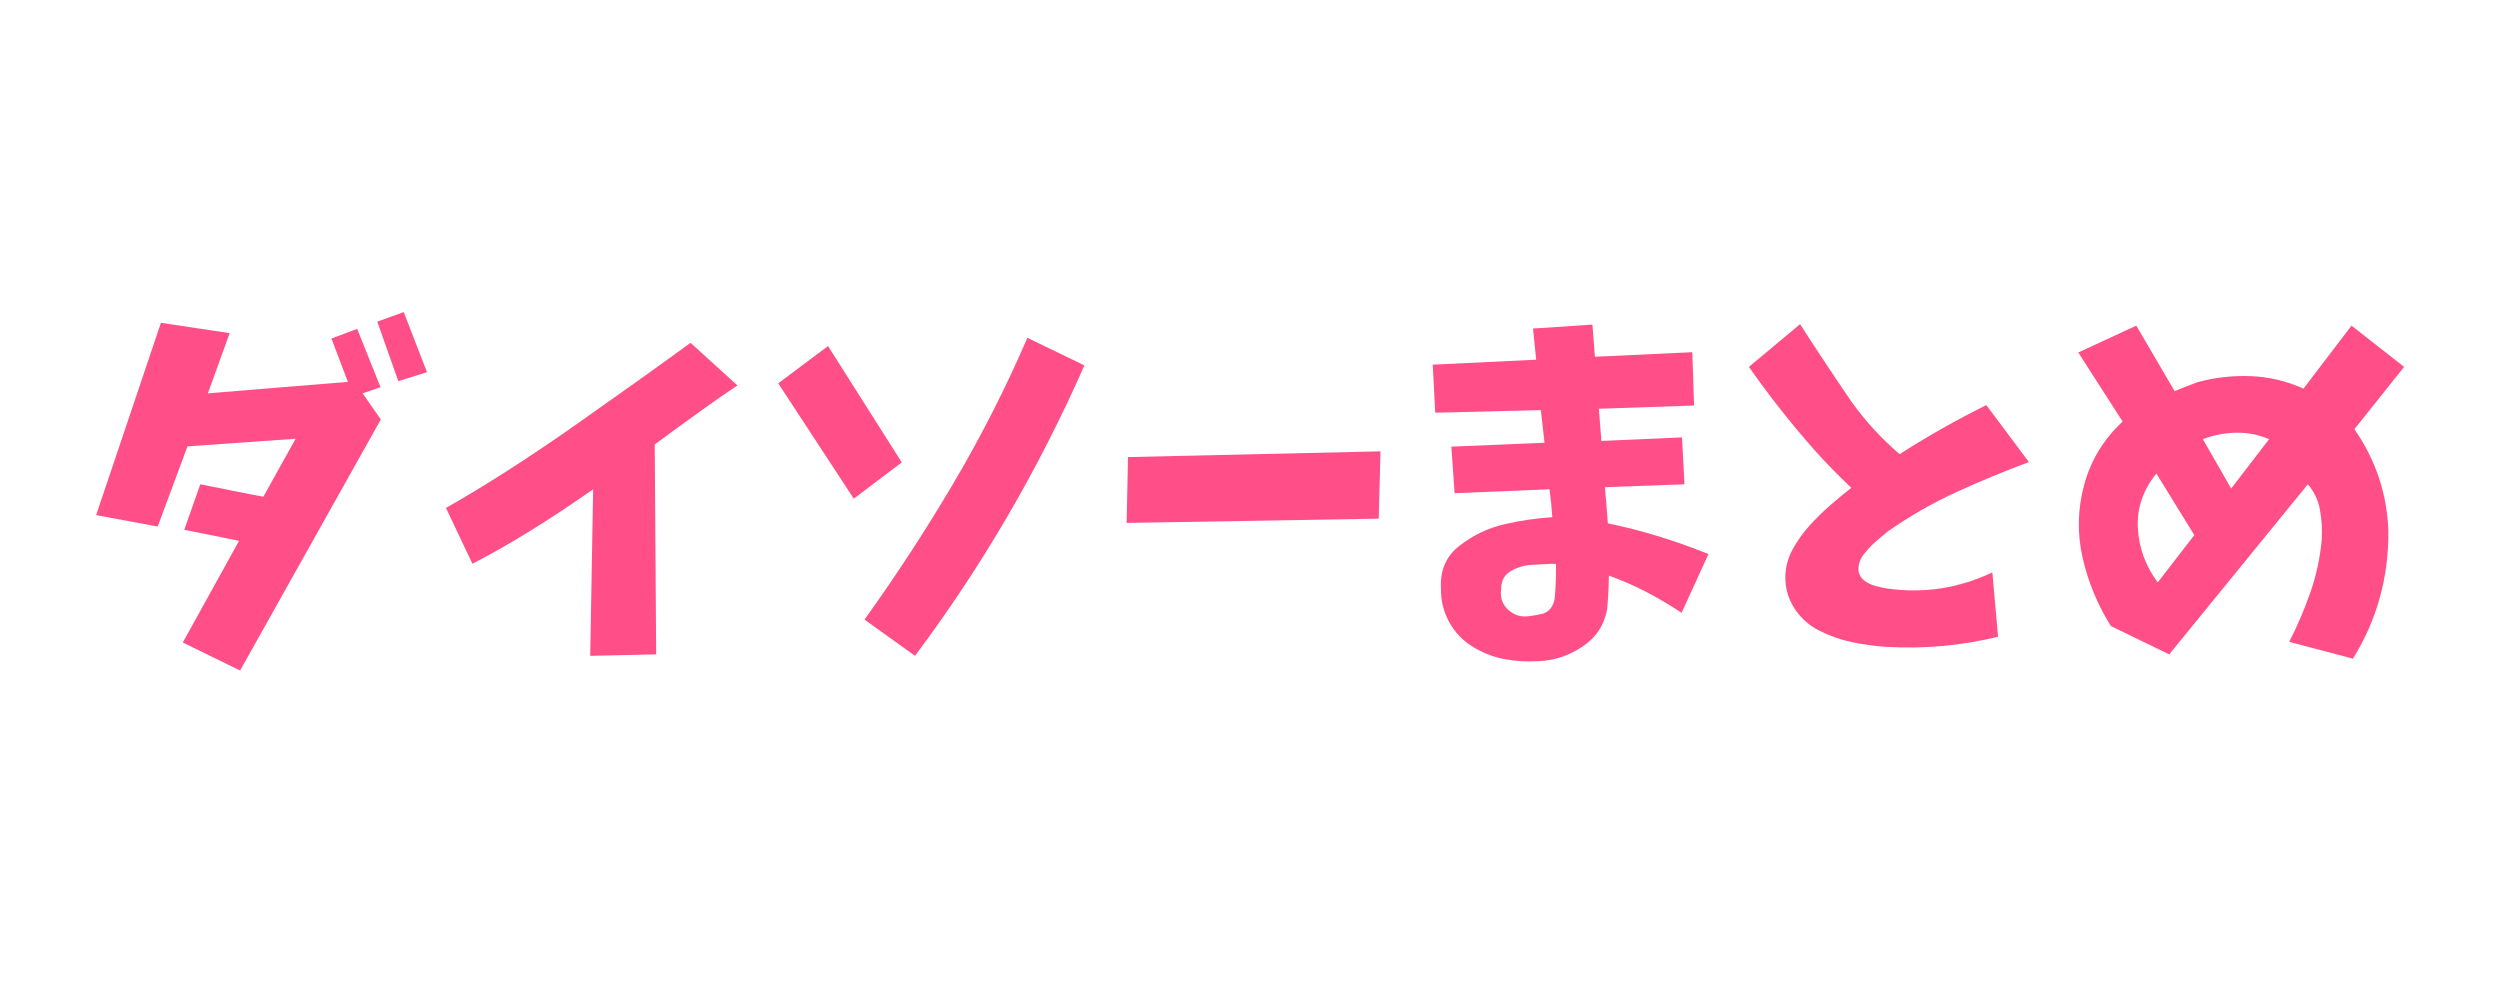
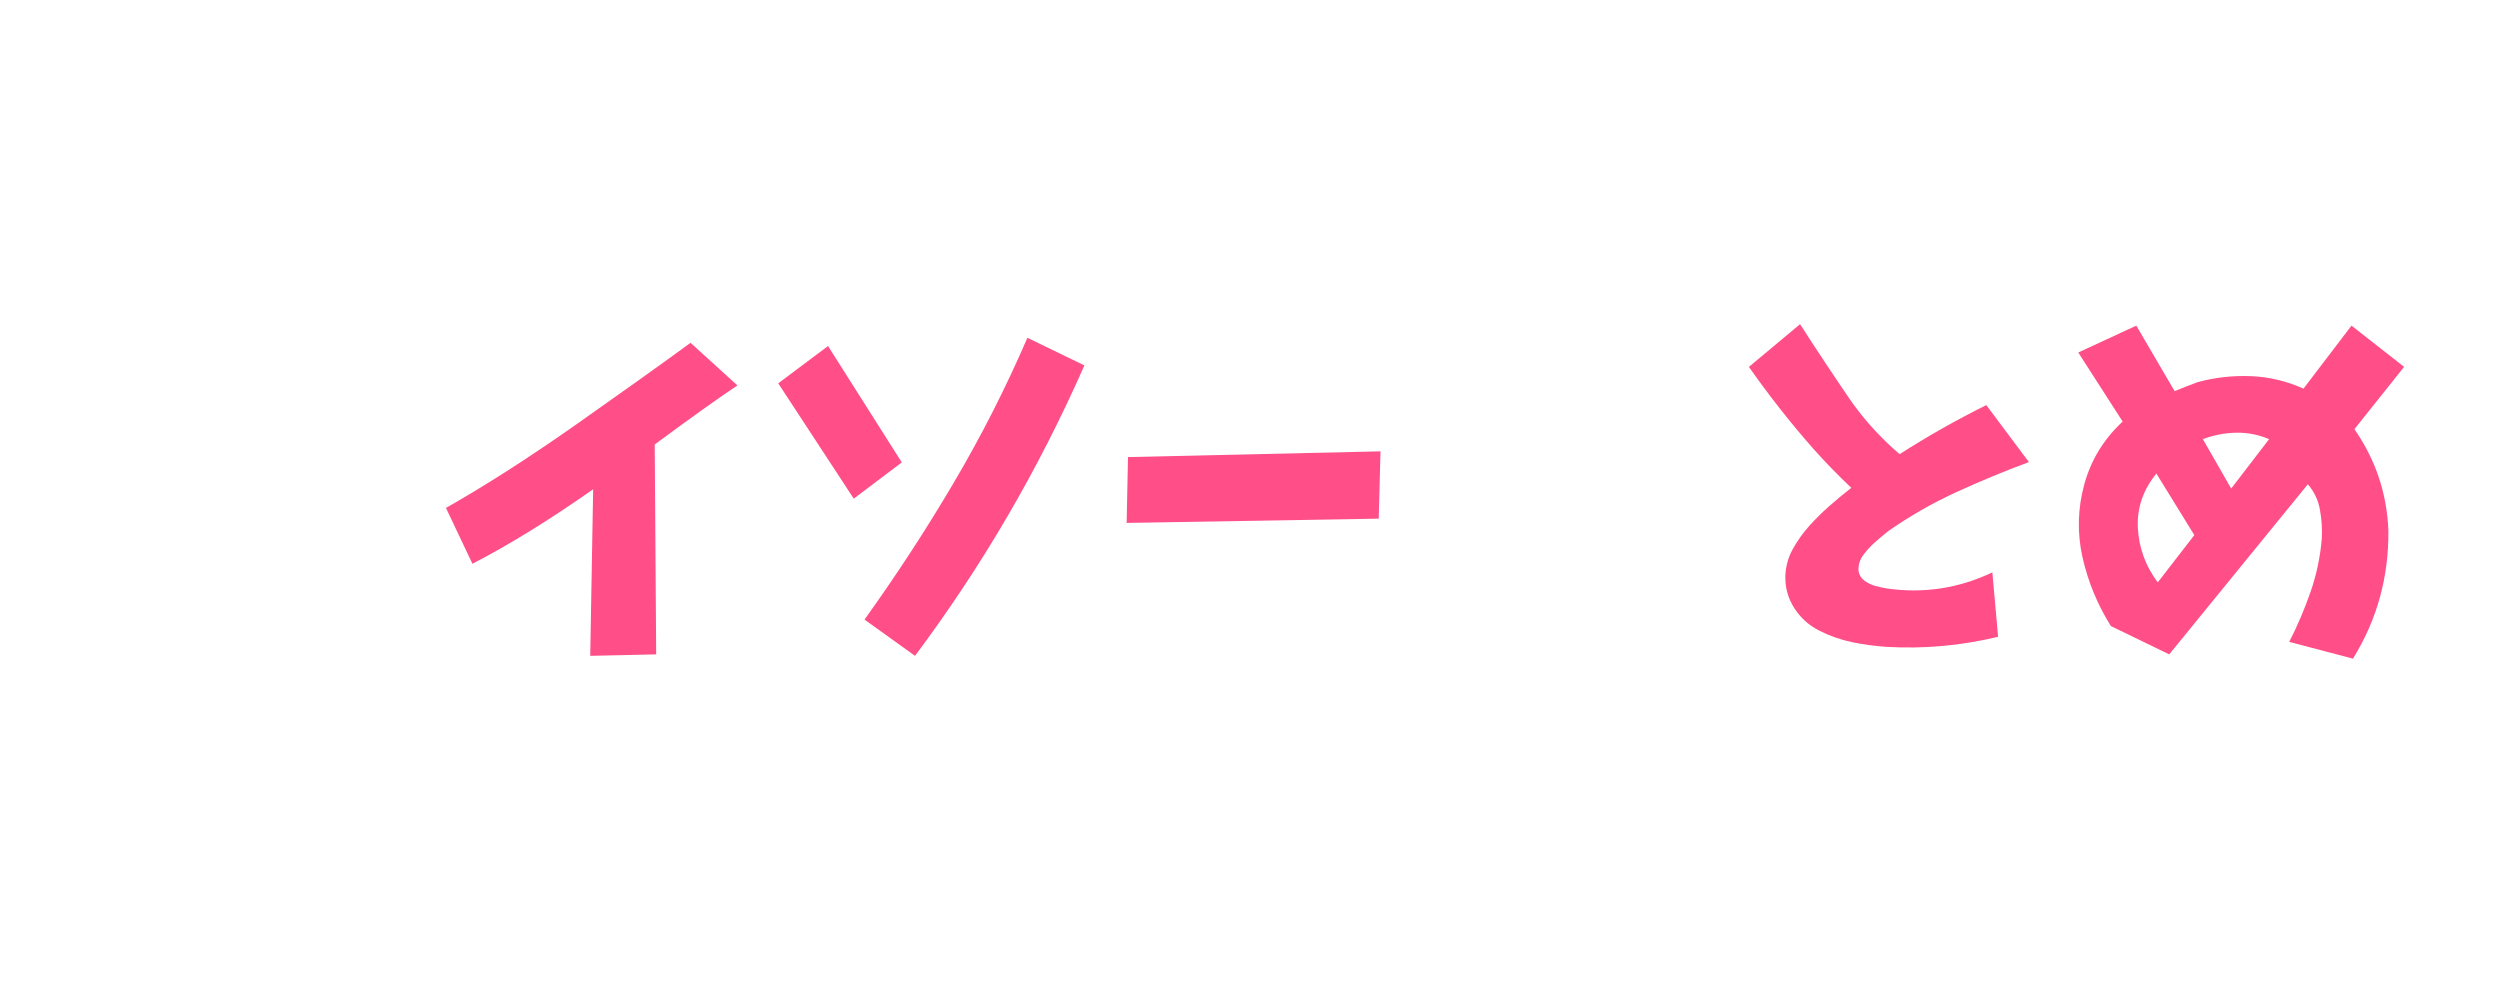
<svg xmlns="http://www.w3.org/2000/svg" width="500" zoomAndPan="magnify" viewBox="0 0 375 150" height="200" preserveAspectRatio="xMidYMid meet" version="1.0">
  <defs>
    <g />
  </defs>
  <g fill="#ff4e88" fill-opacity="1">
    <g transform="translate(11.951, 93.75)">
      <g>
-         <path d="M 12.188 -45.328 L 22.5 -43.781 L 19.234 -34.75 L 40.234 -36.469 L 37.766 -42.969 L 41.625 -44.422 L 45.125 -35.672 L 42.438 -34.75 L 45.172 -30.828 L 24.062 6.828 L 15.469 2.625 L 23.906 -12.625 L 15.688 -14.281 L 18.094 -21.109 C 21.25 -20.461 24.398 -19.836 27.547 -19.234 L 32.391 -27.938 L 16.172 -26.797 L 11.703 -14.766 L 2.469 -16.484 Z M 47.797 -36.578 L 44.641 -45.5 L 48.609 -46.938 L 52.094 -37.922 Z M 47.797 -36.578 " />
-       </g>
+         </g>
    </g>
  </g>
  <g fill="#ff4e88" fill-opacity="1">
    <g transform="translate(64.691, 93.75)">
      <g>
        <path d="M 38.891 -42.328 L 45.922 -35.938 C 43.16 -34.102 39.023 -31.148 33.516 -27.078 L 33.734 4.406 L 23.844 4.625 L 24.281 -20.359 C 17.688 -15.734 11.648 -12.008 6.172 -9.188 L 2.203 -17.562 C 8.211 -20.969 14.789 -25.188 21.938 -30.219 C 29.082 -35.25 34.734 -39.285 38.891 -42.328 Z M 38.891 -42.328 " />
      </g>
    </g>
  </g>
  <g fill="#ff4e88" fill-opacity="1">
    <g transform="translate(112.705, 93.75)">
      <g>
        <path d="M 4.031 -36.25 L 11.5 -41.844 L 22.562 -24.391 L 15.359 -18.953 Z M 49.953 -38.938 C 43.109 -23.395 34.641 -8.875 24.547 4.625 L 16.969 -0.812 C 21.727 -7.438 26.176 -14.254 30.312 -21.266 C 34.457 -28.285 38.156 -35.555 41.406 -43.078 Z M 49.953 -38.938 " />
      </g>
    </g>
  </g>
  <g fill="#ff4e88" fill-opacity="1">
    <g transform="translate(165.231, 93.75)">
      <g>
        <path d="M 3.969 -25.188 L 41.844 -26.047 L 41.578 -15.953 L 3.766 -15.312 Z M 3.969 -25.188 " />
      </g>
    </g>
  </g>
  <g fill="#ff4e88" fill-opacity="1">
    <g transform="translate(210.613, 93.75)">
      <g>
-         <path d="M 7.094 -26.75 L 21.062 -27.344 L 20.516 -32.234 L 4.672 -31.844 L 4.297 -39.047 L 19.812 -39.797 L 19.344 -44.469 L 28.25 -45.062 L 28.625 -40.234 L 43.234 -40.922 L 43.5 -32.922 L 29.219 -32.438 L 29.594 -27.609 L 41.688 -28.141 L 42.062 -21.109 L 30.125 -20.672 C 30.27 -19.098 30.414 -17.289 30.562 -15.25 C 35.57 -14.219 40.602 -12.68 45.656 -10.641 L 41.625 -1.828 C 37.906 -4.297 34.27 -6.156 30.719 -7.406 C 30.688 -5.477 30.598 -3.797 30.453 -2.359 C 30.023 0.035 28.781 1.91 26.719 3.266 C 24.664 4.629 22.473 5.348 20.141 5.422 C 18.422 5.535 16.711 5.43 15.016 5.109 C 13.316 4.785 11.723 4.156 10.234 3.219 C 8.742 2.289 7.578 1.051 6.734 -0.5 C 5.898 -2.062 5.5 -3.723 5.531 -5.484 C 5.383 -8.203 6.312 -10.336 8.312 -11.891 C 10.32 -13.453 12.547 -14.52 14.984 -15.094 C 17.422 -15.664 19.836 -16.023 22.234 -16.172 C 22.129 -17.711 21.988 -19.109 21.812 -20.359 L 7.578 -19.766 Z M 22.609 -4.188 C 22.754 -5.801 22.812 -7.445 22.781 -9.125 C 22.594 -9.164 22.43 -9.188 22.297 -9.188 C 21.254 -9.145 20.188 -9.086 19.094 -9.016 C 18 -8.953 16.969 -8.641 16 -8.078 C 15.039 -7.523 14.562 -6.641 14.562 -5.422 C 14.375 -4.129 14.738 -3.07 15.656 -2.25 C 16.57 -1.426 17.656 -1.125 18.906 -1.344 C 19.445 -1.414 20.008 -1.516 20.594 -1.641 C 21.188 -1.766 21.66 -2.066 22.016 -2.547 C 22.379 -3.035 22.578 -3.582 22.609 -4.188 Z M 22.609 -4.188 " />
-       </g>
+         </g>
    </g>
  </g>
  <g fill="#ff4e88" fill-opacity="1">
    <g transform="translate(259.165, 93.75)">
      <g>
        <path d="M 3.172 -38.719 L 10.844 -45.125 C 13.383 -41.176 15.961 -37.289 18.578 -33.469 C 20.66 -30.562 23.062 -27.945 25.781 -25.625 C 29.969 -28.312 34.301 -30.766 38.781 -32.984 L 45.172 -24.438 C 41.484 -23.07 37.848 -21.566 34.266 -19.922 C 30.68 -18.273 27.281 -16.328 24.062 -14.078 C 23.383 -13.535 22.723 -12.977 22.078 -12.406 C 21.43 -11.832 20.848 -11.195 20.328 -10.5 C 19.805 -9.801 19.566 -9.004 19.609 -8.109 C 19.711 -7.504 20.004 -7.02 20.484 -6.656 C 20.973 -6.301 21.504 -6.039 22.078 -5.875 C 22.648 -5.719 23.238 -5.586 23.844 -5.484 C 29.363 -4.691 34.645 -5.492 39.688 -7.891 L 40.547 1.766 C 35.035 3.098 29.469 3.602 23.844 3.281 C 22.094 3.164 20.363 2.93 18.656 2.578 C 16.957 2.223 15.32 1.648 13.75 0.859 C 12.176 0.066 10.914 -1.066 9.969 -2.547 C 9.02 -4.035 8.578 -5.676 8.641 -7.469 C 8.711 -8.895 9.098 -10.227 9.797 -11.469 C 10.492 -12.707 11.305 -13.844 12.234 -14.875 C 13.172 -15.914 14.164 -16.898 15.219 -17.828 C 16.281 -18.766 17.383 -19.68 18.531 -20.578 C 16.562 -22.43 14.664 -24.379 12.844 -26.422 C 9.406 -30.328 6.18 -34.426 3.172 -38.719 Z M 3.172 -38.719 " />
      </g>
    </g>
  </g>
  <g fill="#ff4e88" fill-opacity="1">
    <g transform="translate(308.038, 93.75)">
      <g>
        <path d="M 44.688 -44.906 L 52.578 -38.719 L 45.125 -29.375 C 48.301 -24.789 50 -19.727 50.219 -14.188 C 50.289 -7.195 48.52 -0.785 44.906 5.047 L 35.344 2.531 C 36.594 0.094 37.664 -2.422 38.562 -5.016 C 39.457 -7.617 40.016 -10.281 40.234 -13 C 40.305 -14.426 40.211 -15.852 39.953 -17.281 C 39.703 -18.719 39.098 -19.992 38.141 -21.109 L 17.344 4.406 L 8.594 0.156 C 6.594 -3.031 5.176 -6.457 4.344 -10.125 C 3.52 -13.789 3.609 -17.453 4.609 -21.109 C 5.617 -24.766 7.535 -27.898 10.359 -30.516 L 3.703 -40.875 L 12.406 -44.906 L 18.156 -35.078 C 19.258 -35.535 20.406 -35.984 21.594 -36.422 C 24.164 -37.129 26.82 -37.43 29.562 -37.328 C 32.301 -37.223 34.941 -36.598 37.484 -35.453 Z M 15.625 -6.391 L 21.109 -13.484 L 15.422 -22.719 C 13.41 -20.25 12.484 -17.52 12.641 -14.531 C 12.805 -11.539 13.801 -8.828 15.625 -6.391 Z M 32.328 -27.875 C 30.754 -28.551 29.109 -28.875 27.391 -28.844 C 25.672 -28.812 24.004 -28.488 22.391 -27.875 L 26.641 -20.469 Z M 32.328 -27.875 " />
      </g>
    </g>
  </g>
</svg>